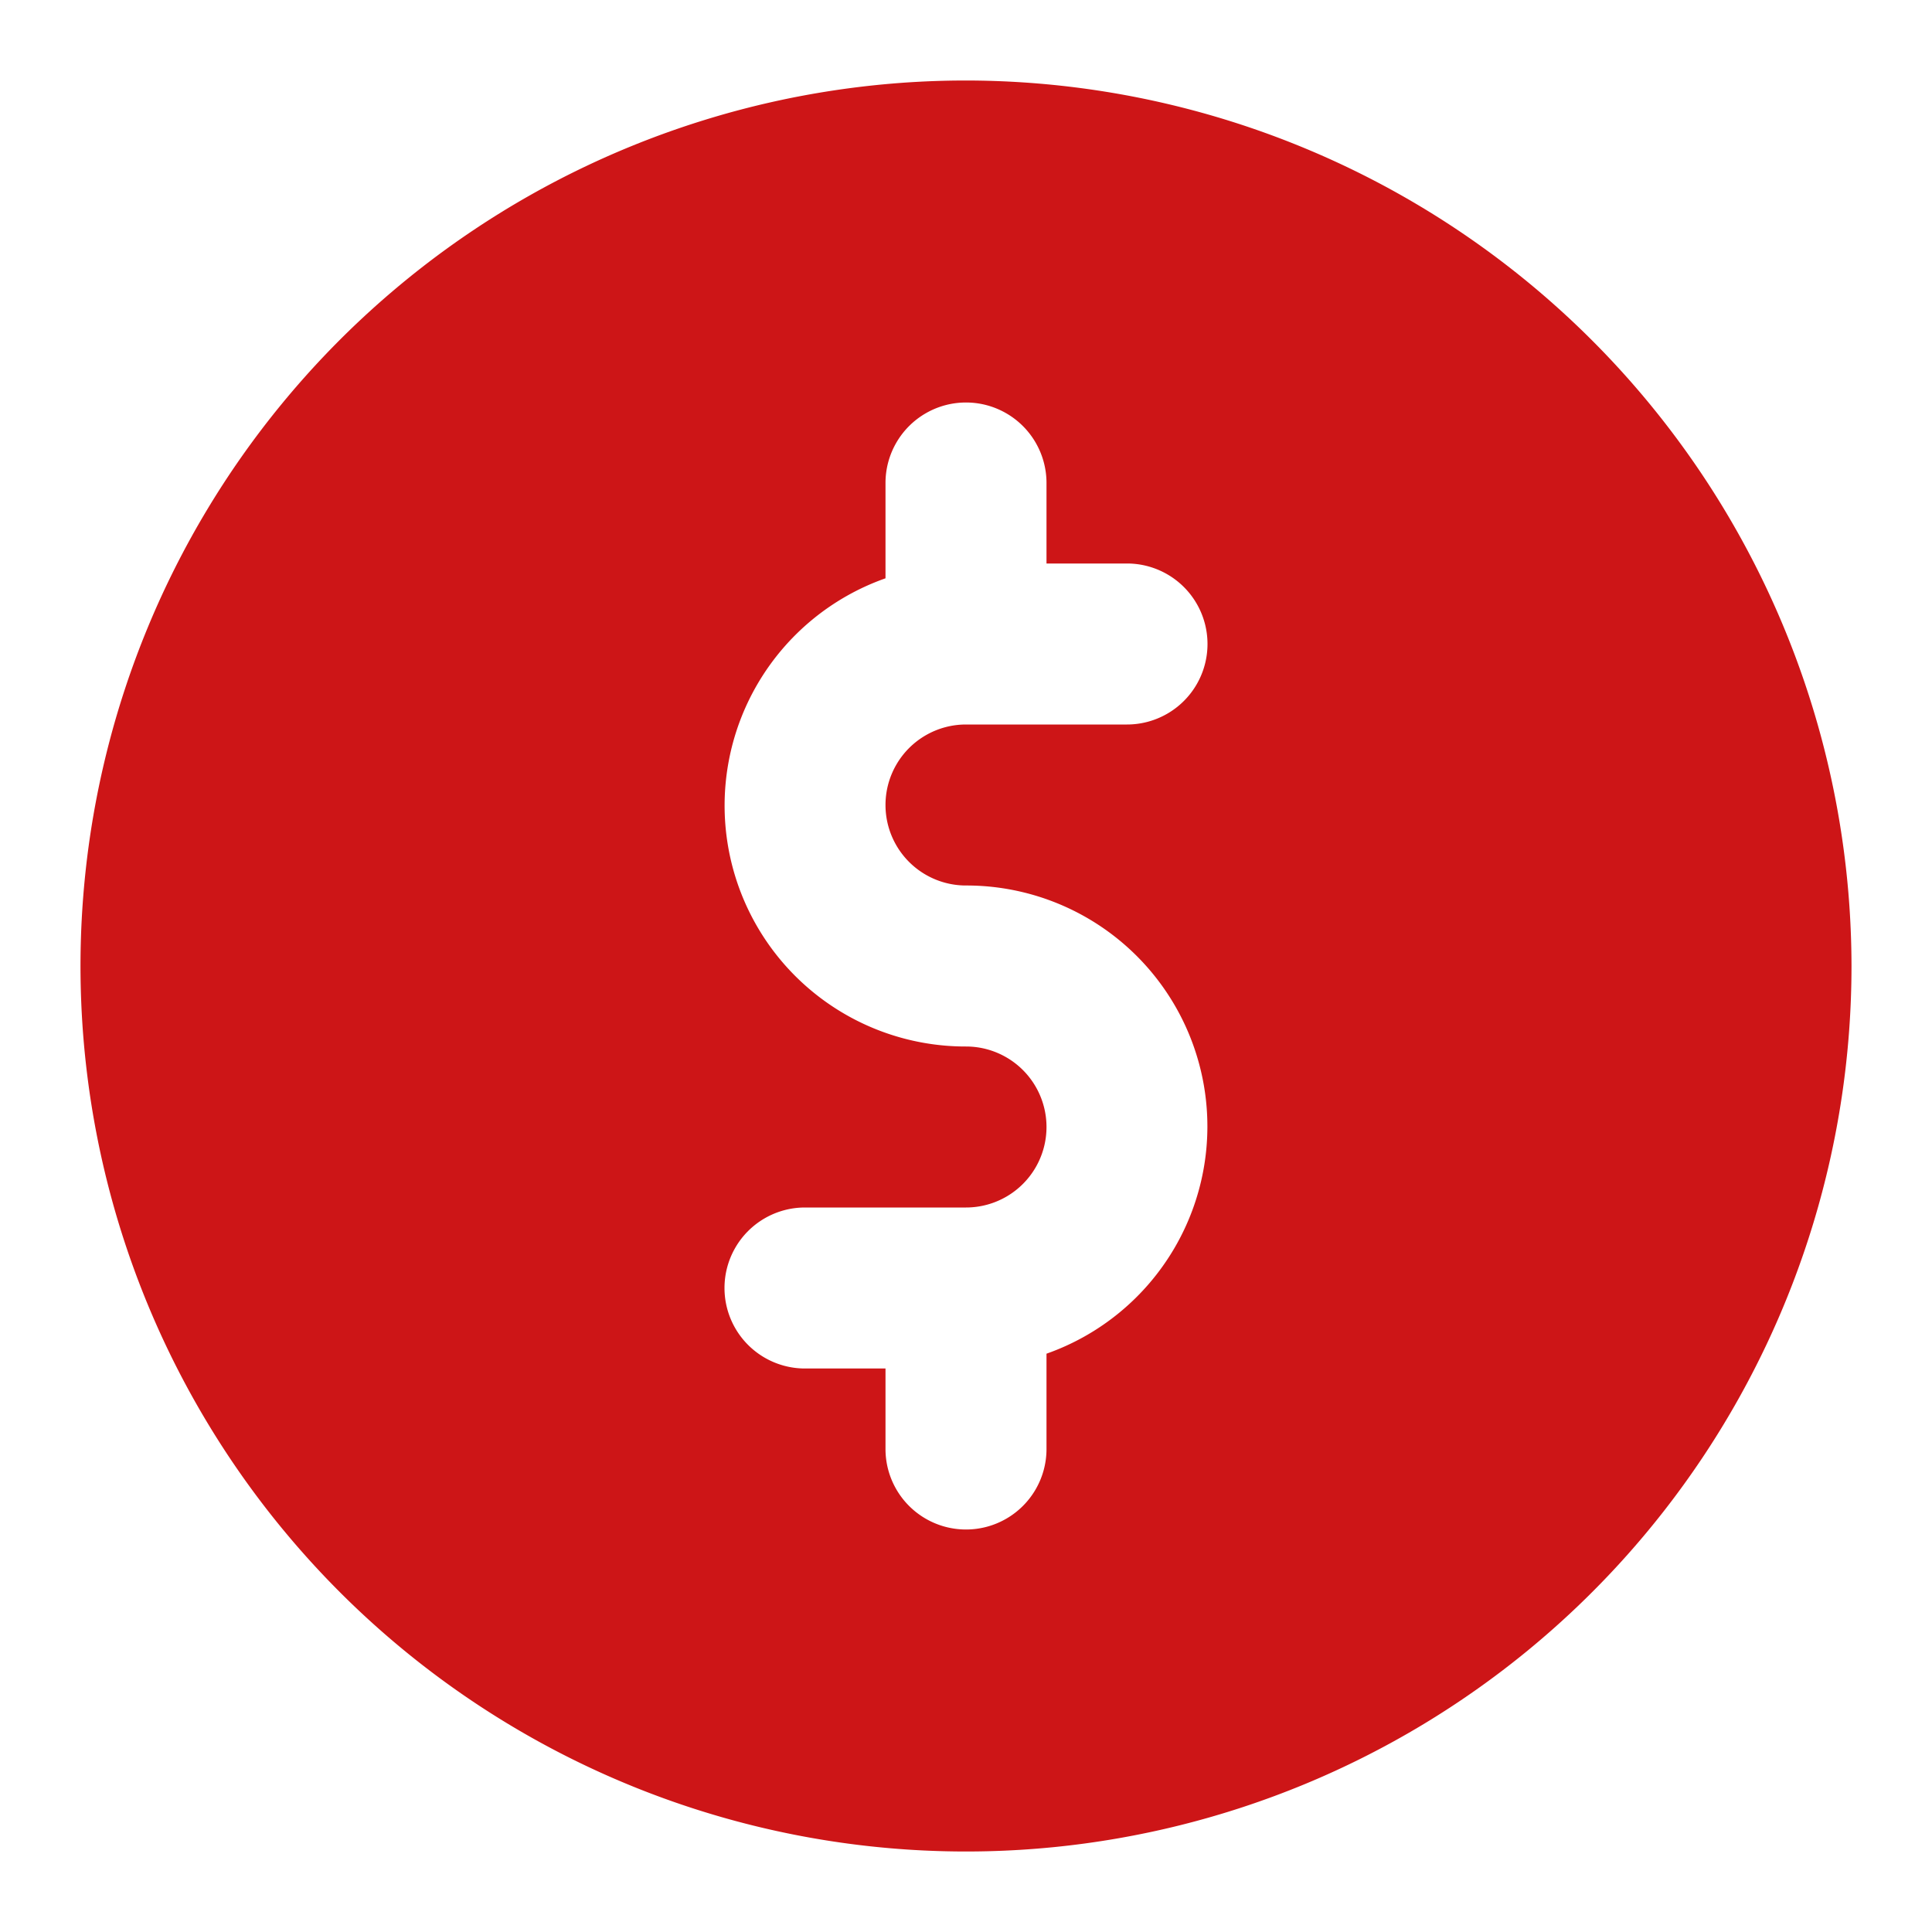
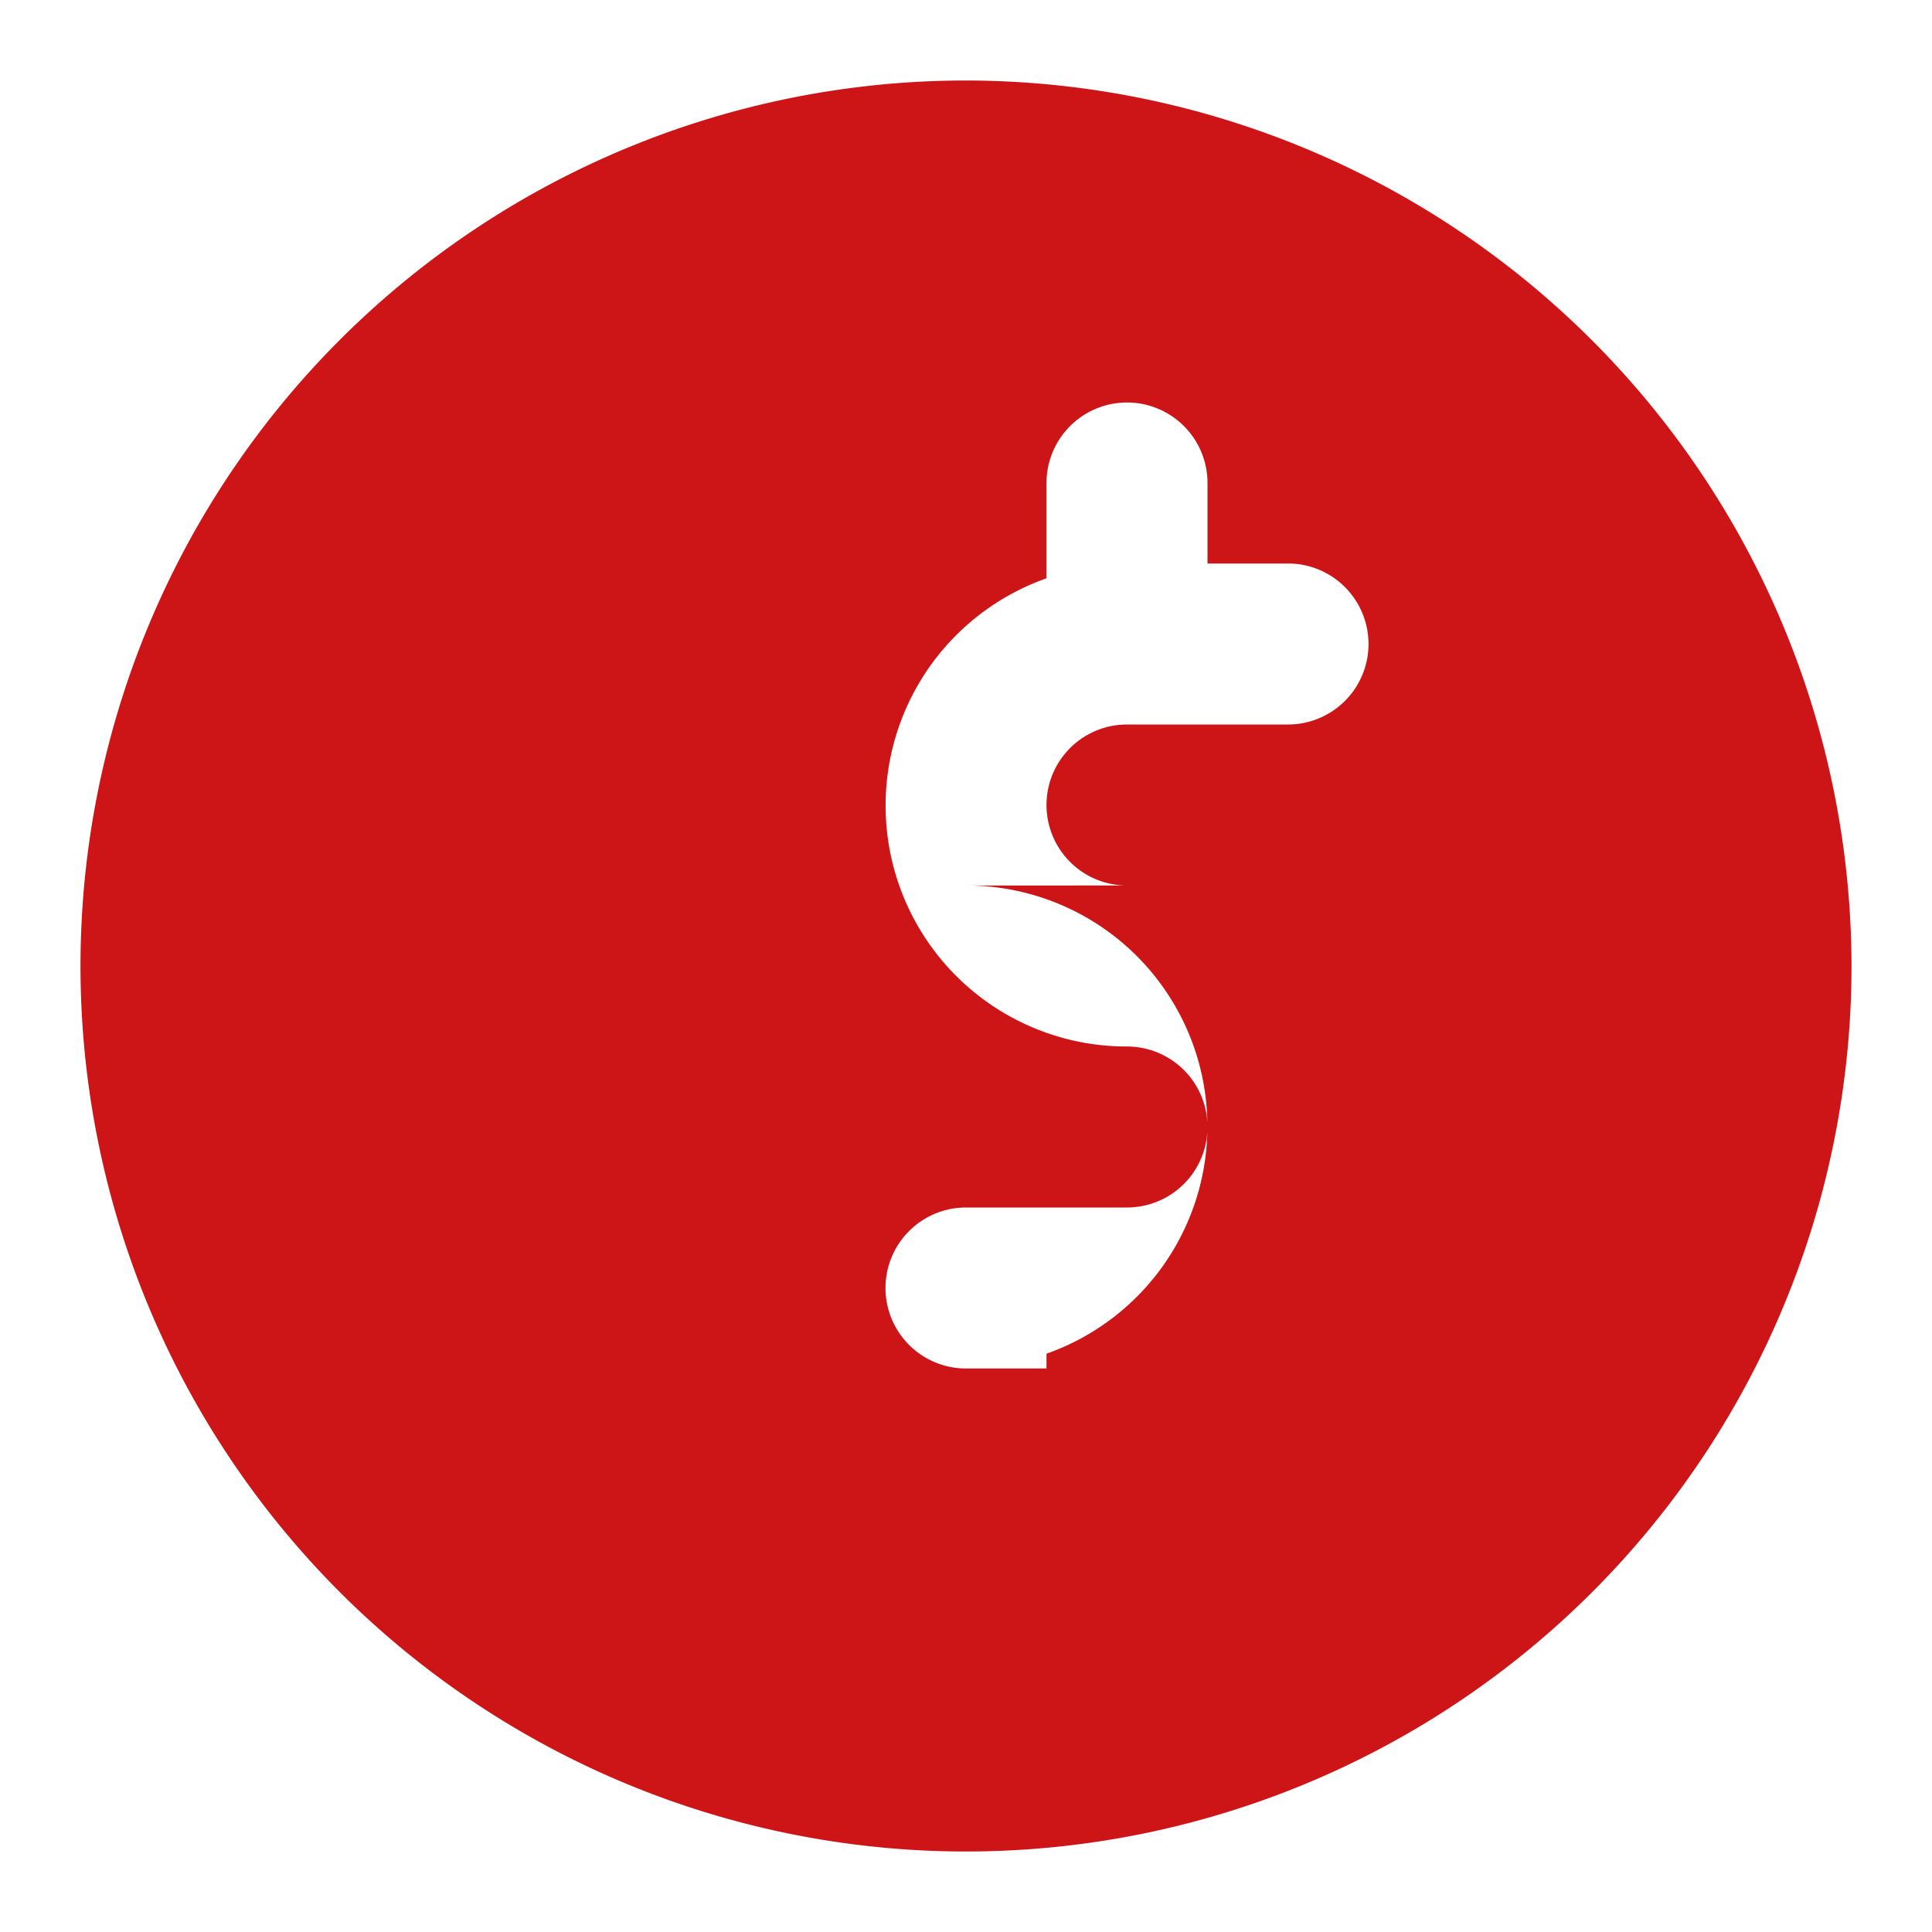
<svg xmlns="http://www.w3.org/2000/svg" version="1.1" width="34" height="34" x="0" y="0" viewBox="0 0 24 24" style="enable-background:new 0 0 512 512" xml:space="preserve" class="">
  <g>
-     <path d="M12 1a11 11 0 1 0 11 11A11.013 11.013 0 0 0 12 1zm0 10a2.993 2.993 0 0 1 1 5.816V18a1 1 0 0 1-2 0v-1h-1a1 1 0 0 1 0-2h2a1 1 0 0 0 0-2 2.993 2.993 0 0 1-1-5.816V6a1 1 0 0 1 2 0v1h1a1 1 0 0 1 0 2h-2a1 1 0 0 0 0 2z" fill="#cd1517" />
+     <path d="M12 1a11 11 0 1 0 11 11A11.013 11.013 0 0 0 12 1zm0 10a2.993 2.993 0 0 1 1 5.816V18v-1h-1a1 1 0 0 1 0-2h2a1 1 0 0 0 0-2 2.993 2.993 0 0 1-1-5.816V6a1 1 0 0 1 2 0v1h1a1 1 0 0 1 0 2h-2a1 1 0 0 0 0 2z" fill="#cd1517" />
  </g>
</svg>